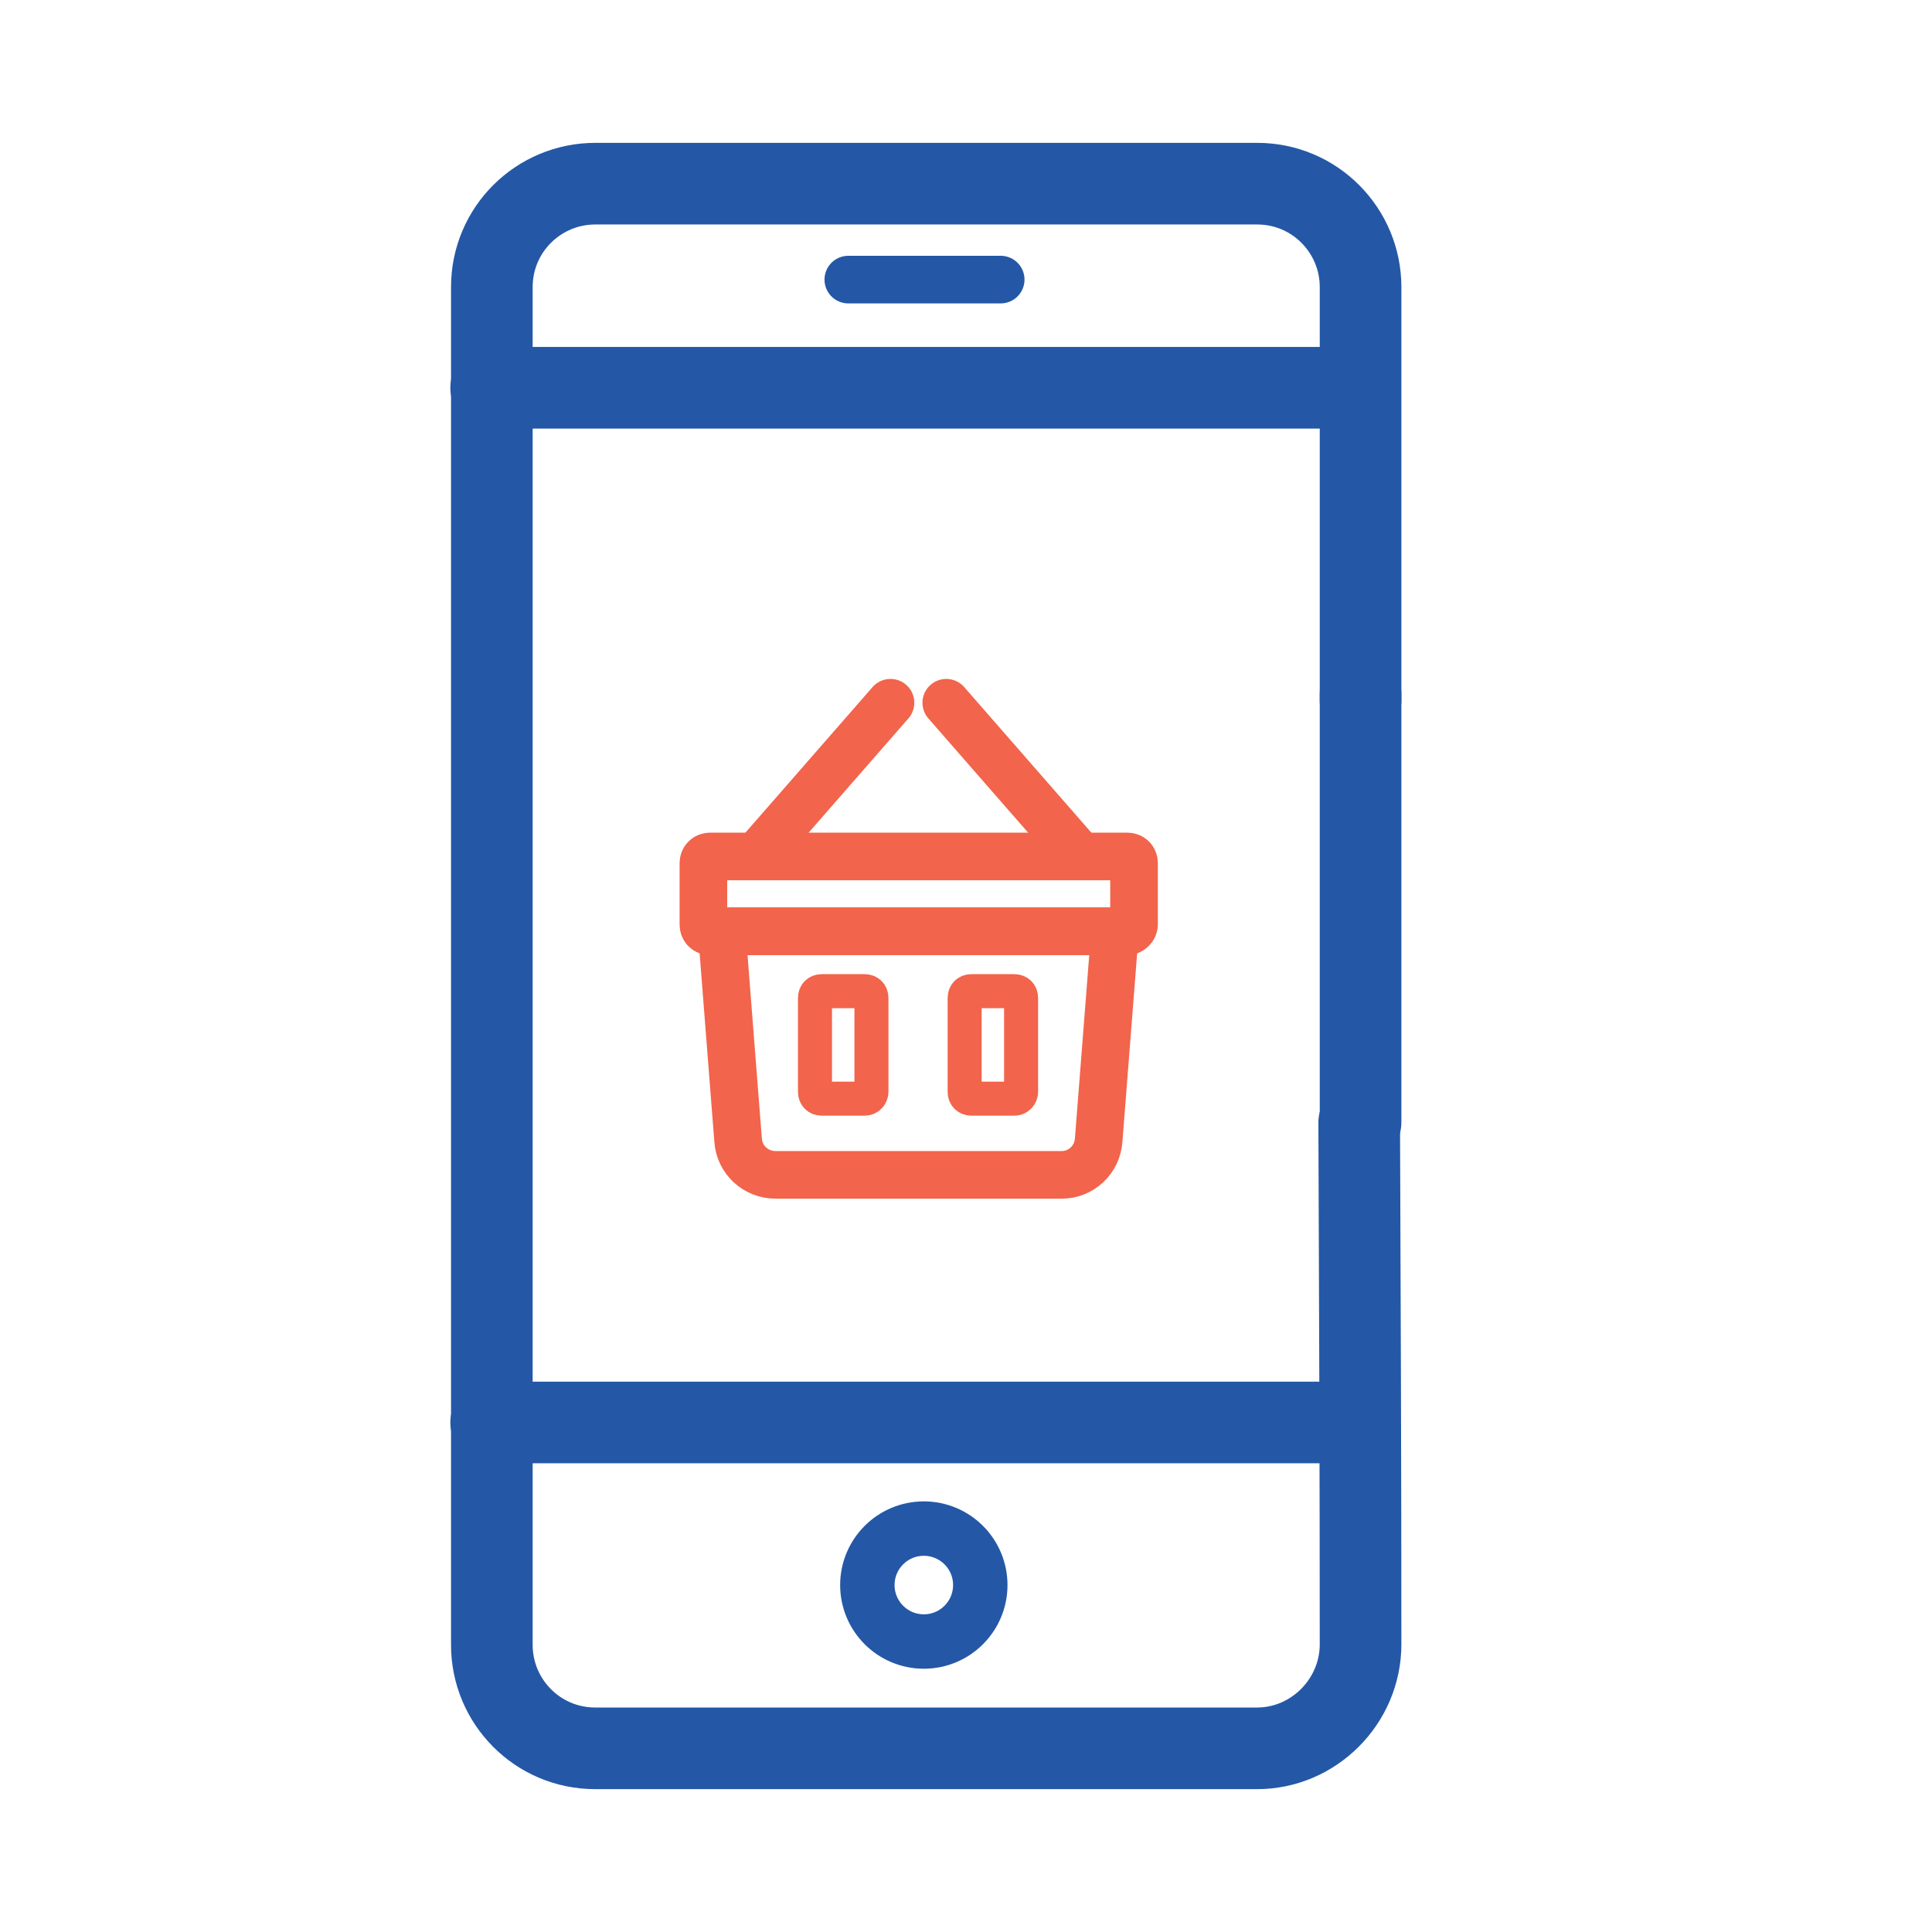
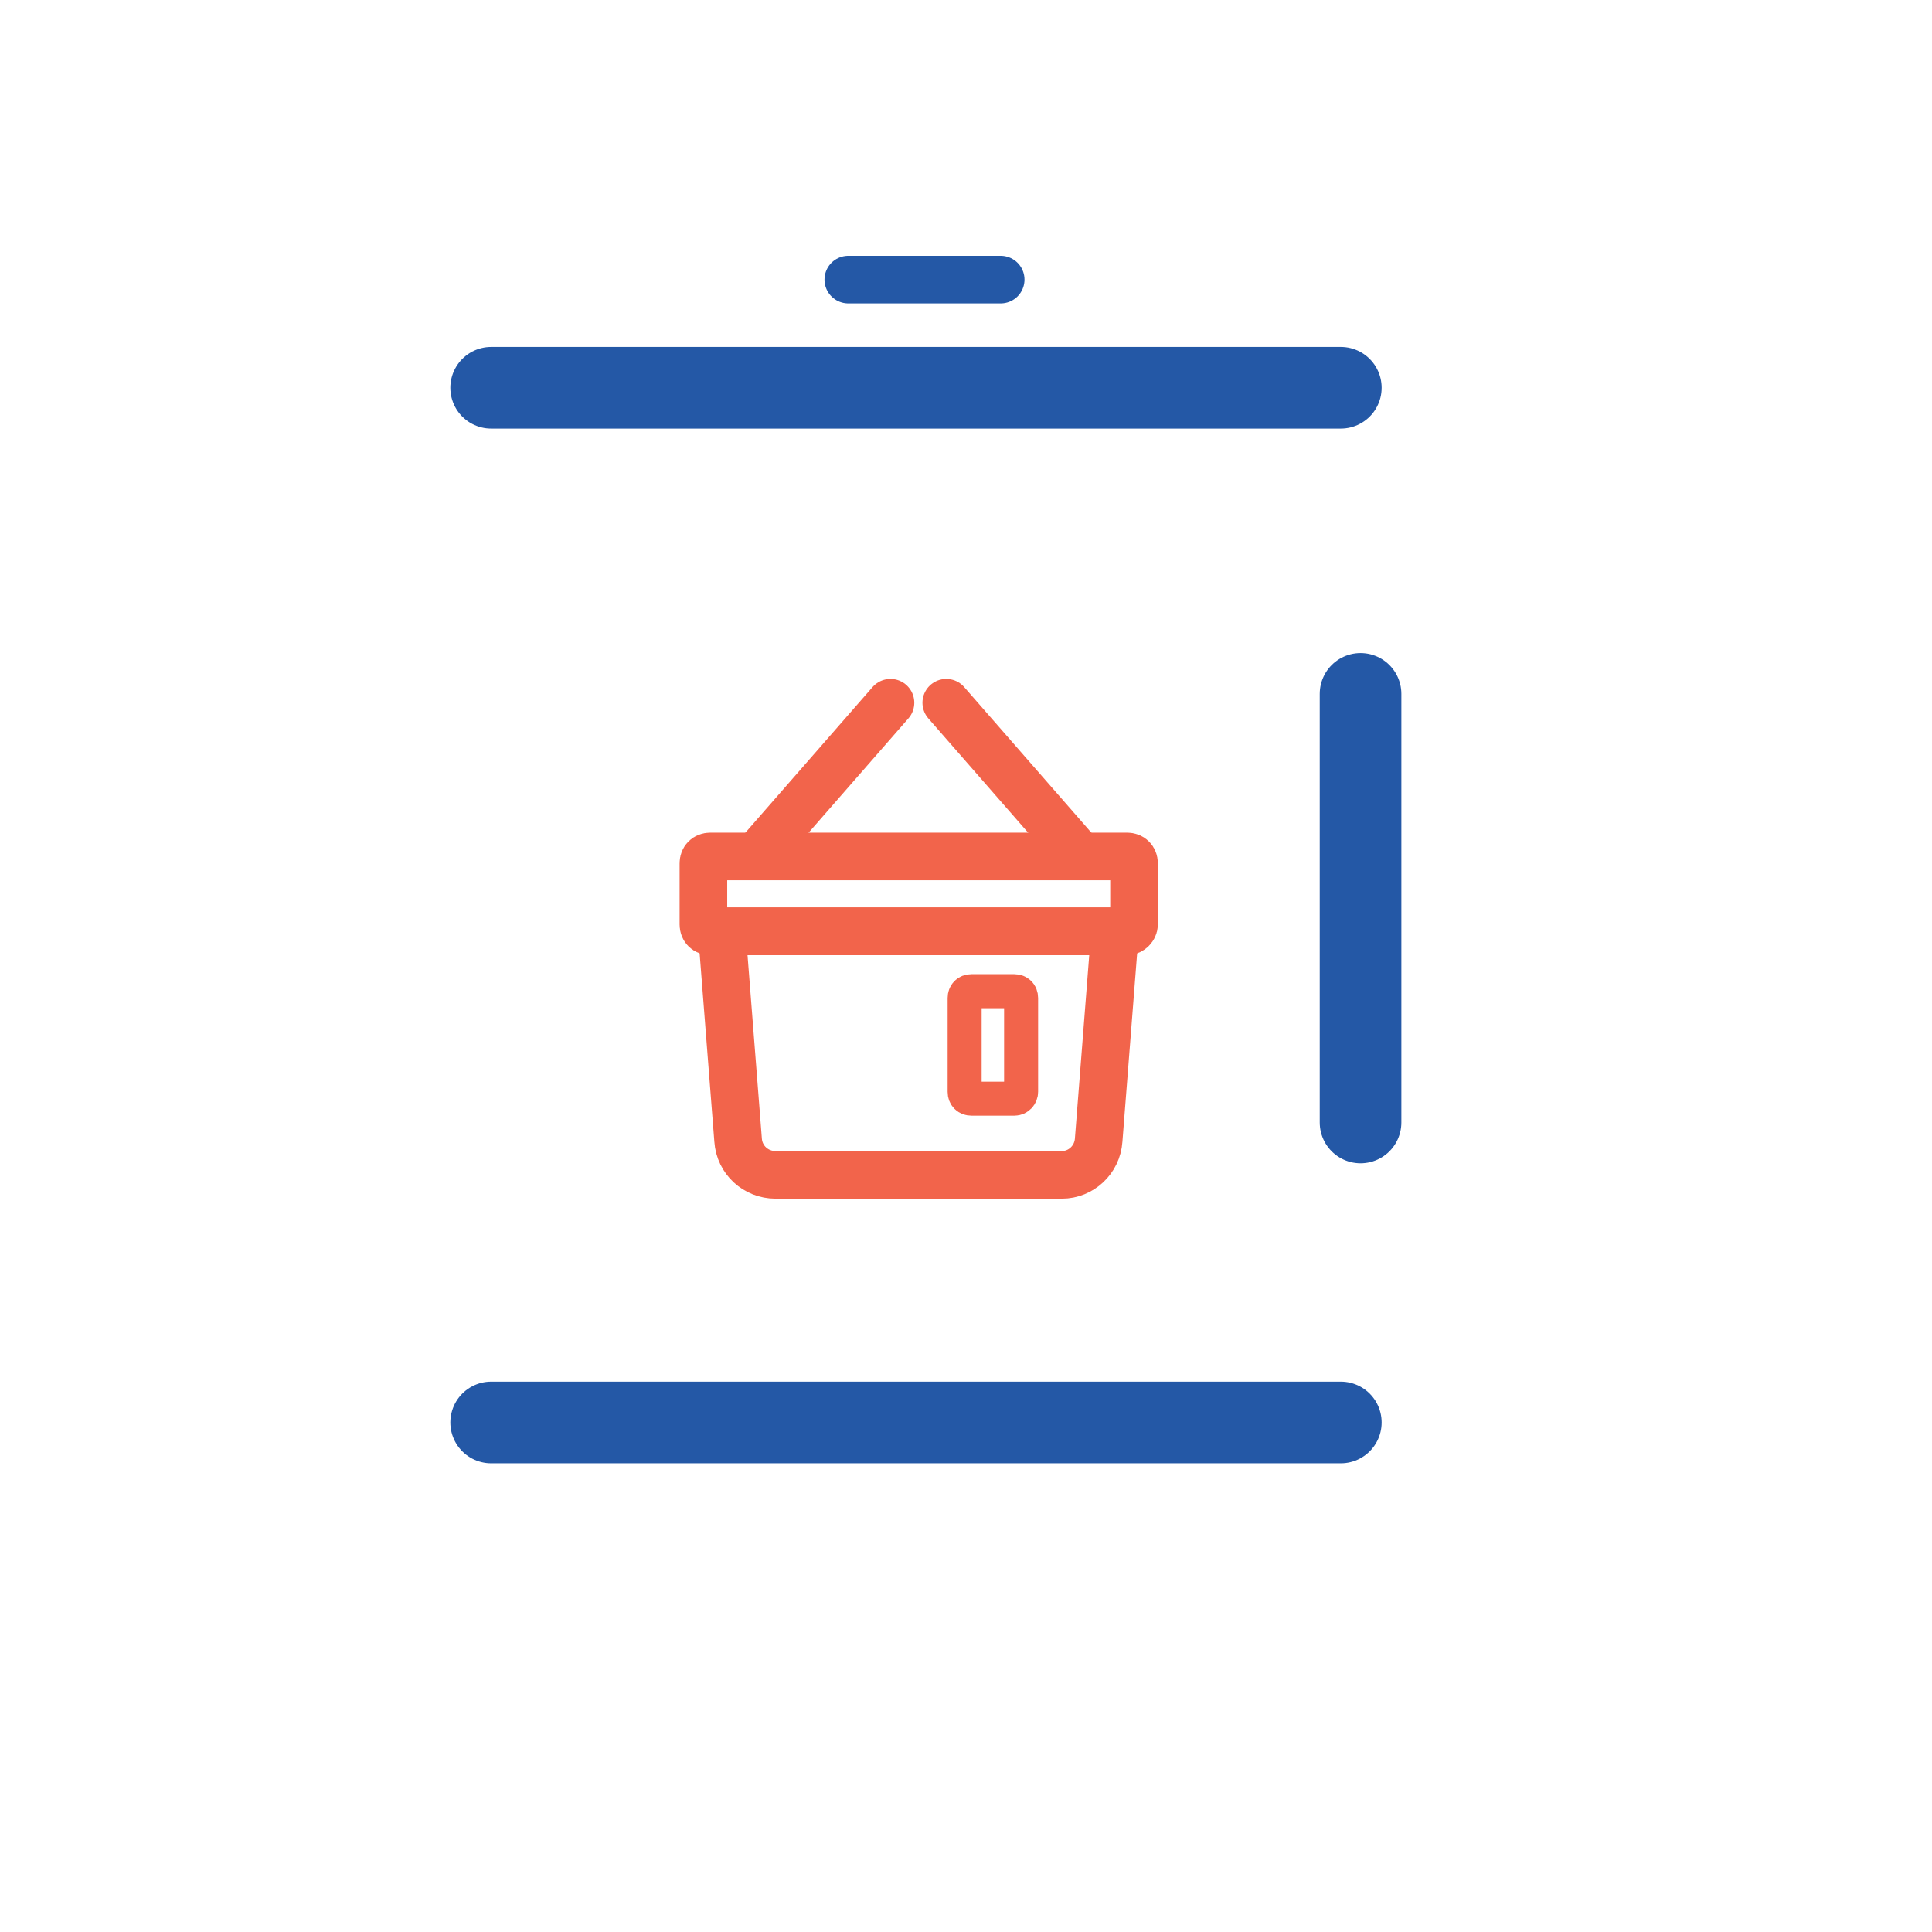
<svg xmlns="http://www.w3.org/2000/svg" version="1.1" id="Progressive" x="0px" y="0px" viewBox="42 -42 284 284" style="enable-background:new 42 -42 284 284;" xml:space="preserve">
  <style type="text/css">
	.st0{fill:none;stroke:#2458A6;stroke-width:12;stroke-linecap:round;stroke-linejoin:round;stroke-miterlimit:10;}
	.st1{fill:none;stroke:#2458A6;stroke-width:8;stroke-linecap:round;stroke-linejoin:round;stroke-miterlimit:10;}
	.st2{fill:none;stroke:#2458A6;stroke-width:7;stroke-linecap:round;stroke-linejoin:round;stroke-miterlimit:10;}
	.st3{fill:none;stroke:#F2644B;stroke-width:7;stroke-linecap:round;stroke-linejoin:round;stroke-miterlimit:10;}
	.st4{fill:none;stroke:#F2644B;stroke-width:5;stroke-linecap:round;stroke-linejoin:round;stroke-miterlimit:10;}
</style>
  <g>
-     <path class="st0" d="M241.8,123c0.1,25.6,0.2,51.1,0.2,76.7c0,8.4-6.9,15.3-15.2,15.3h-97.3c-8.5,0-15.2-6.9-15.2-15.2V0.2   c0-8.5,6.9-15.2,15.2-15.2h97.3c8.5,0,15.2,6.9,15.2,15.2c0,20.3,0,40.5,0,60.8" />
    <line class="st0" x1="114.2" y1="167.1" x2="239.1" y2="167.1" />
    <line class="st0" x1="114.2" y1="15" x2="239.1" y2="15" />
-     <ellipse class="st1" cx="177.8" cy="191" rx="8.3" ry="8.3" />
    <line class="st2" x1="166.7" y1="-0.9" x2="189.1" y2="-0.9" />
  </g>
  <path class="st0" d="M242,123c0-21,0-42,0-63" />
  <g>
    <path class="st3" d="M207.7,94.9h-61.3c-0.6,0-1-0.4-1-1v-9c0-0.6,0.4-1,1-1h61.3c0.6,0,1,0.4,1,1v9   C208.7,94.4,208.2,94.9,207.7,94.9z" />
    <path class="st3" d="M198.1,130.7h-42.1c-2.9,0-5.3-2.2-5.5-5.1l-2.4-30.7h57.8l-2.4,30.7C203.3,128.5,200.9,130.7,198.1,130.7z" />
    <line class="st3" x1="181.1" y1="61.3" x2="200.4" y2="83.4" />
    <line class="st3" x1="172.9" y1="61.3" x2="153.6" y2="83.4" />
-     <path class="st4" d="M169.1,119.5h-6.3c-0.6,0-1-0.4-1-1v-13.8c0-0.6,0.4-1,1-1h6.3c0.6,0,1,0.4,1,1v13.8   C170.1,119,169.7,119.5,169.1,119.5z" />
    <path class="st4" d="M191.1,119.5h-6.3c-0.6,0-1-0.4-1-1v-13.8c0-0.6,0.4-1,1-1h6.3c0.6,0,1,0.4,1,1v13.8   C192.1,119,191.7,119.5,191.1,119.5z" />
  </g>
</svg>